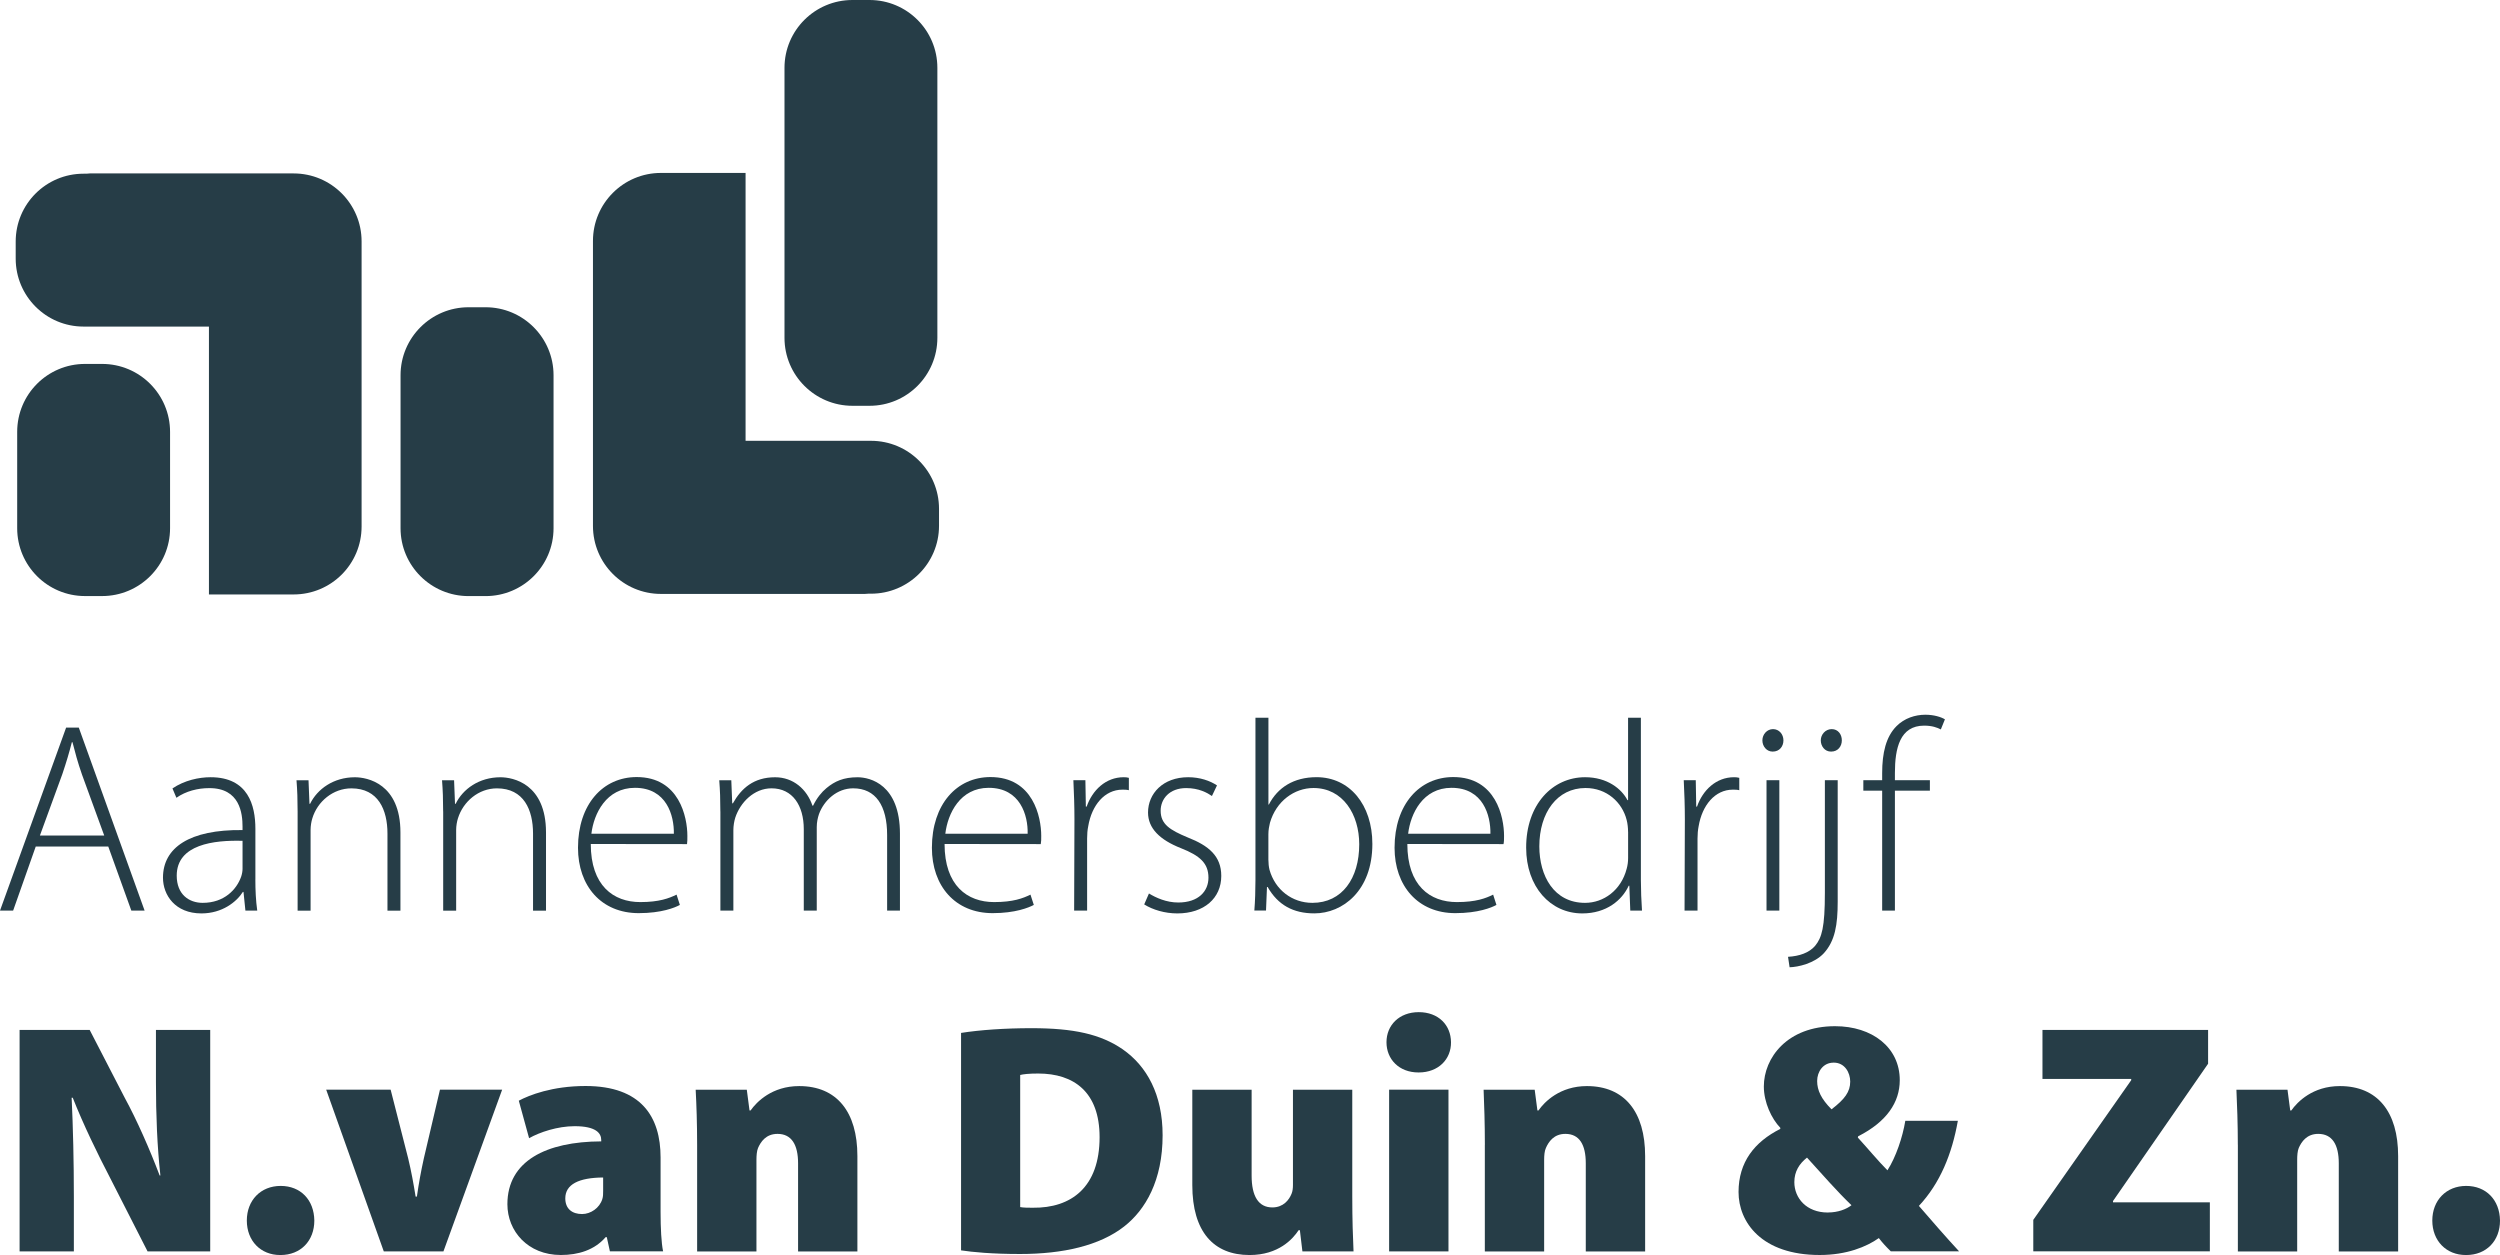
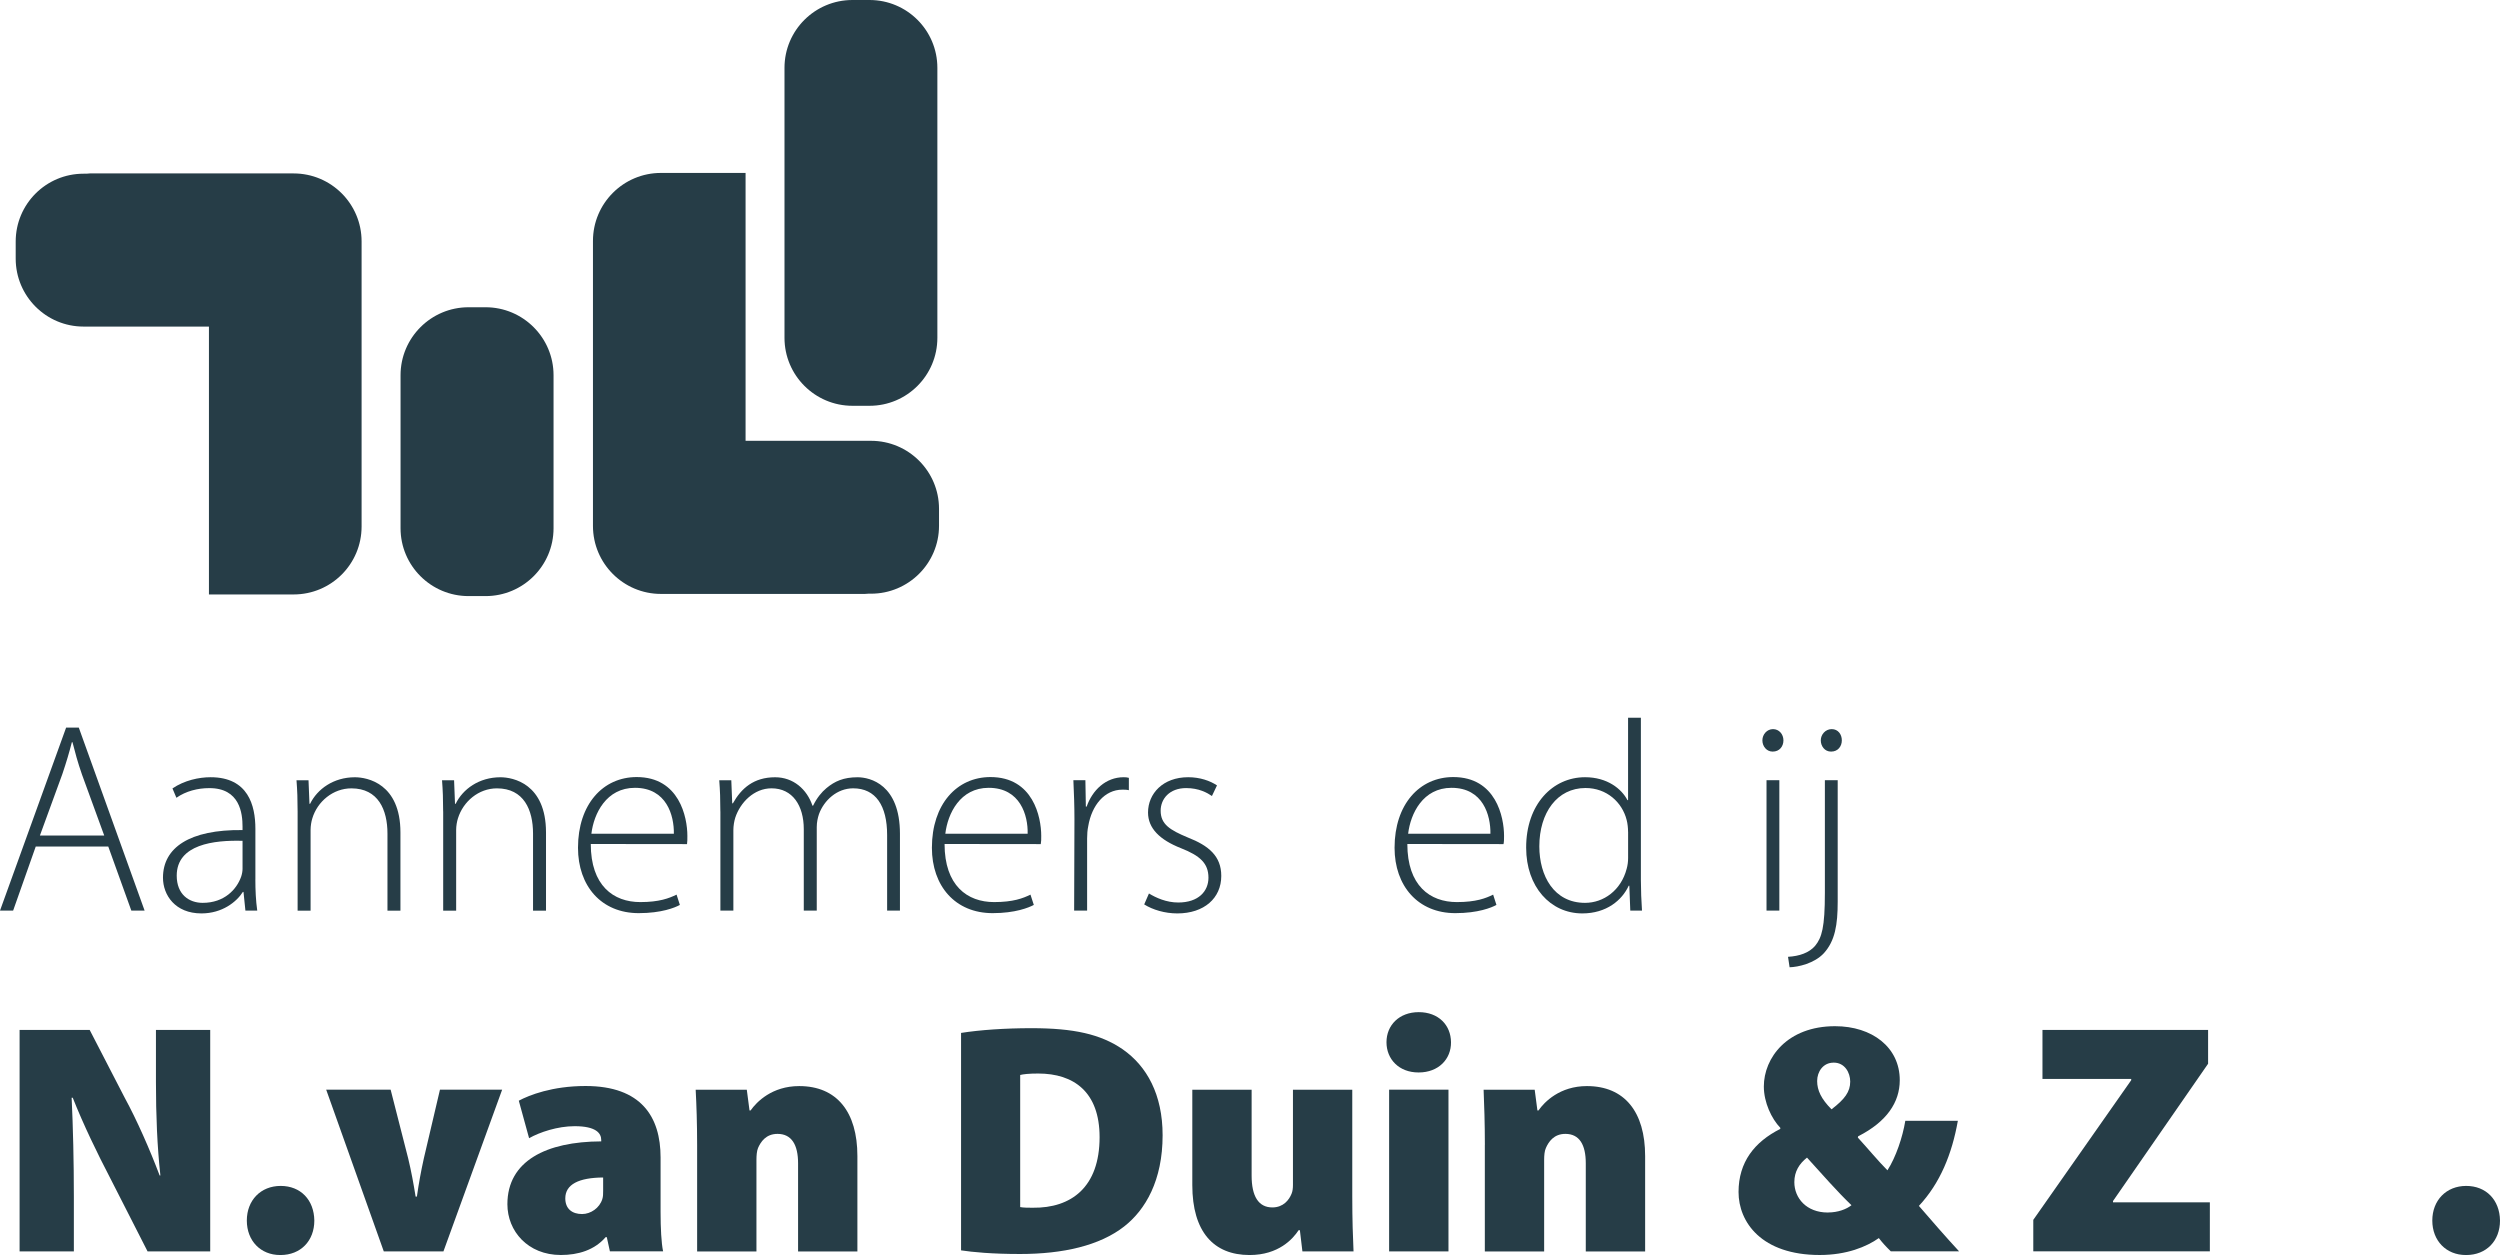
<svg xmlns="http://www.w3.org/2000/svg" id="Laag_1" data-name="Laag 1" viewBox="0 0 653.29 327.96">
  <defs>
    <style>
      .cls-1 {
        fill: #263d47;
        fill-rule: evenodd;
      }
    </style>
  </defs>
  <path class="cls-1" d="M244.95,88.28c0,9.8-7.93,17.76-17.73,17.76h-4.46c-9.8,0-17.76-7.96-17.76-17.76h0V17.73h0c0-9.8,7.96-17.73,17.76-17.73h4.46c9.8,0,17.73,7.93,17.73,17.73h0v70.55h0" />
  <path class="cls-1" d="M104.67,98.05c0-9.79,7.96-17.76,17.77-17.76h4.45c9.8,0,17.76,7.96,17.76,17.76h0v39.99h0c0,9.8-7.96,17.73-17.76,17.73h-4.45c-9.8,0-17.77-7.94-17.77-17.73h0v-39.99h0" />
  <path class="cls-1" d="M227.61,115.19h-32.78V45.19h-22.12c-9.8,0-17.76,7.96-17.76,17.76h0v74.49h0c0,9.8,7.96,17.76,17.76,17.76h53.29c.29,0,.59-.03.89-.06h.72c9.8,0,17.77-7.94,17.77-17.74h0v-4.45h0c0-9.8-7.96-17.76-17.77-17.76h0" />
  <path class="cls-1" d="M5.12,327.01v-57.88h18.31l9.18,17.77h0c3.14,5.75,6.54,13.48,9.1,20.26h.2c-.83-7.6-1.16-15.71-1.16-24.35h0v-13.68h14.18v57.88h-16.37l-9.8-19.23h0c-3.22-6.16-6.99-13.93-9.75-20.92h-.29c.37,7.82.58,16.54.58,25.93h0v14.22H5.12" />
  <path class="cls-1" d="M73.22,327.96c-5.12,0-8.72-3.72-8.72-9.01s3.63-9.05,8.84-9.05,8.73,3.64,8.8,9.05c0,5.29-3.55,9.01-8.85,9.01h-.08" />
  <path class="cls-1" d="M102.08,284.75l4.58,17.94h0c.82,3.39,1.41,6.66,1.95,10.01h.33c.5-3.47,1.04-6.49,1.82-10.01h0l4.21-17.94h16.25l-15.34,42.26h-15.59l-15.05-42.26h16.83" />
  <path class="cls-1" d="M157.61,307.7c-6.33.04-9.89,1.78-9.89,5.45,0,2.73,1.78,4.1,4.39,4.1,2.23,0,4.58-1.57,5.29-3.93.21-.62.21-1.41.21-2.15h0v-3.47h0M172.62,316.71c0,4.21.2,8.14.66,10.29h-13.9l-.82-3.72h-.29c-2.93,3.39-7.16,4.67-11.71,4.67-8.64,0-13.97-6.25-13.97-13.27,0-11.33,10.17-16.37,24.52-16.42h0v-.37h0c0-1.74-1.32-3.6-6.95-3.6-4.46,0-9.14,1.57-11.9,3.14h0l-2.69-9.8h0c2.69-1.44,8.72-3.84,17.45-3.84,14.6,0,19.6,8.11,19.6,18.65h0v14.27h0" />
  <path class="cls-1" d="M182.17,299.15c0-5.63-.17-10.46-.38-14.39h13.36l.71,5.42h.28c1.57-2.23,5.59-6.37,12.7-6.37,9.83,0,15.21,6.74,15.21,18.28h0v24.93h-15.5v-23.03h0c0-4.84-1.69-7.69-5.37-7.69-3.03,0-4.38,2.07-5.09,3.68-.33.78-.42,1.99-.42,3.14h0v23.9h-15.5v-27.86h0" />
  <path class="cls-1" d="M266.59,315.43c.82.17,2.23.17,3.3.17,10.06.12,17.45-5.38,17.45-18.44,0-11.82-6.73-16.63-16.04-16.63-2.4,0-3.93.17-4.71.38h0v34.52h0M251.13,269.92c4.92-.78,11.53-1.24,18.4-1.24,11.09,0,18.07,1.57,23.82,5.5,6.36,4.42,10.46,11.86,10.46,22.49,0,11.78-4.46,19.48-10.09,23.86-6.37,4.96-15.88,7.16-27.16,7.16-7.44,0-12.48-.5-15.42-.95h0v-56.8h0" />
  <path class="cls-1" d="M353.37,312.62c0,5.95.16,10.8.33,14.39h-13.36l-.66-5.54h-.33c-1.49,2.27-5.22,6.49-12.82,6.49-9.38,0-14.96-6.08-14.96-18.27h0v-24.93h15.5v22.45h0c0,5.38,1.78,8.31,5.42,8.31,2.89,0,4.38-1.99,5.01-3.56.28-.66.37-1.44.37-2.32h0v-24.88h15.5v27.86h0" />
  <path class="cls-1" d="M363,327.01v-42.26h15.51v42.26h-15.51M370.66,280.25c-5.09,0-8.35-3.47-8.35-7.9s3.3-7.86,8.43-7.86,8.39,3.35,8.43,7.86c.05,4.42-3.27,7.9-8.43,7.9h-.08" />
  <path class="cls-1" d="M388.02,299.15c0-5.63-.17-10.46-.33-14.39h13.35l.71,5.42h.28c1.54-2.23,5.59-6.37,12.65-6.37,9.84,0,15.22,6.74,15.22,18.28h0v24.93h-15.51v-23.03h0c0-4.84-1.65-7.69-5.33-7.69-3.02,0-4.38,2.07-5.09,3.68-.37.78-.46,1.99-.46,3.14h0v23.9h-15.5v-27.86h0" />
  <path class="cls-1" d="M477.7,316.84c2.61,0,4.84-.87,6.12-1.9-3.64-3.48-7.61-8.02-11.62-12.44-2.03,1.61-3.31,3.64-3.31,6.41,0,4.18,3.18,7.94,8.73,7.94h.08M479.11,277.69c-2.69,0-4.26,2.35-4.26,4.79s1.07,4.71,3.76,7.4c3.47-2.65,4.88-4.59,4.88-7.24,0-2.36-1.44-4.96-4.3-4.96h-.08M494.12,327.01c-1.12-1.08-2.2-2.23-3.15-3.48-3.22,2.27-8.39,4.42-15.45,4.42-15.22,0-21.21-8.6-21.21-16.45s4.18-13.11,10.91-16.5h0v-.29h0c-2.27-2.36-4.3-6.62-4.3-10.8,0-7.44,6.08-15.75,18.61-15.75,9.67,0,16.91,5.5,16.91,14.1,0,5.78-3.39,10.87-10.87,14.67h0l-.09.33h0c2.61,2.85,5.38,6.2,7.74,8.56,2.23-3.47,3.97-8.68,4.67-12.94h13.73c-1.54,8.69-4.63,16.29-10.18,22.24,3.39,3.93,6.91,7.98,10.5,11.87h-17.82" />
  <path class="cls-1" d="M531.33,318.77l25.59-36.5v-.33h-23.19v-12.81h43.28v8.84l-24.85,35.88v.33h25.31v12.82h-46.14v-8.23h0" />
-   <path class="cls-1" d="M584.78,299.15c0-5.63-.2-10.46-.37-14.39h13.35l.71,5.42h.29c1.57-2.23,5.58-6.37,12.69-6.37,9.84,0,15.22,6.74,15.22,18.28h0v24.93h-15.51v-23.03h0c0-4.84-1.69-7.69-5.37-7.69-3.01,0-4.38,2.07-5.09,3.68-.33.78-.41,1.99-.41,3.14h0v23.9h-15.5v-27.86h0" />
  <path class="cls-1" d="M644.45,327.96c5.29,0,8.84-3.72,8.84-9.01-.08-5.41-3.64-9.05-8.84-9.05s-8.85,3.76-8.85,9.05,3.64,9.01,8.77,9.01h.08" />
  <path class="cls-1" d="M27.24,218.35l-5.82-15.96h0c-1.15-3.31-1.78-5.71-2.48-8.44h-.16c-.71,2.77-1.46,5.29-2.48,8.31h0l-5.87,16.08h16.82M9.34,221.21l-5.91,16.75H0l17.28-47.83h3.31l17.2,47.83h-3.47l-6.03-16.75H9.34" />
  <path class="cls-1" d="M63.38,219.72c-7.44-.21-17.2.91-17.2,9.1,0,4.92,3.22,7.11,6.78,7.11,5.67,0,8.88-3.52,10.05-6.82.25-.74.37-1.49.37-2.07h0v-7.31h0M66.73,229.84c0,2.69.12,5.5.49,8.11h-3.09l-.5-4.88h-.16c-1.65,2.61-5.41,5.62-10.83,5.62-6.87,0-10.05-4.79-10.05-9.34,0-7.85,6.94-12.61,20.79-12.44h0v-.91h0c0-3.39-.66-10.09-8.72-10.05-2.98,0-6.08.78-8.56,2.52h0l-1.03-2.44h0c3.1-2.11,6.9-2.93,9.96-2.93,9.84,0,11.71,7.4,11.71,13.47h0v13.27h0" />
  <path class="cls-1" d="M77.77,212.03c0-3.14-.08-5.45-.29-8.14h3.14l.25,6.16h.16c1.87-3.84,6.12-6.94,11.7-6.94,3.27,0,11.91,1.65,11.91,14.43h0v20.43h-3.39v-20.14h0c0-6.2-2.4-11.82-9.43-11.82-4.79,0-8.89,3.44-10.21,7.86-.25.78-.45,1.94-.45,3.01h0v21.09h-3.39v-25.93h0" />
  <path class="cls-1" d="M115.8,212.03c0-3.14-.08-5.45-.29-8.14h3.15l.24,6.16h.17c1.86-3.84,6.12-6.94,11.7-6.94,3.26,0,11.91,1.65,11.91,14.43h0v20.43h-3.39v-20.14h0c0-6.2-2.4-11.82-9.43-11.82-4.79,0-8.84,3.44-10.2,7.86-.25.78-.46,1.94-.46,3.01h0v21.09h-3.39v-25.93h0" />
  <path class="cls-1" d="M176.09,217.86c.08-4.76-1.9-11.99-10.17-11.99-7.49,0-10.75,6.74-11.38,11.99h21.55M154.38,220.55c0,10.88,5.91,15.18,12.94,15.18,4.96,0,7.53-1,9.48-1.95h0l.86,2.69h0c-1.28.71-4.8,2.15-10.75,2.15-9.8,0-15.87-7.11-15.87-17.08,0-11.37,6.53-18.48,15.34-18.48,11.12,0,13.24,10.46,13.24,15.37,0,.95,0,1.49-.09,2.15h0l-25.13-.03h0" />
  <path class="cls-1" d="M188.24,212.03c0-3.14-.08-5.45-.29-8.14h3.15l.24,6.04h.17c2.2-3.93,5.46-6.82,11.04-6.82,4.75,0,8.31,3.13,9.76,7.43h.16c.99-2.03,2.23-3.55,3.48-4.58,2.18-1.82,4.5-2.85,8.14-2.85,3.31,0,11.08,1.9,11.08,14.76h0v20.09h-3.35v-19.76h0c0-7.65-2.97-12.2-8.88-12.2-4.22,0-7.61,3.14-8.93,6.74-.33.99-.58,2.15-.58,3.39h0v21.83h-3.39v-21.29h0c0-6.16-2.93-10.67-8.43-10.67-4.59,0-8.19,3.72-9.48,7.69-.29.95-.49,2.11-.49,3.27h0v21h-3.39v-25.93h0" />
  <path class="cls-1" d="M268.54,217.86c.12-4.76-1.91-11.99-10.18-11.99-7.48,0-10.71,6.74-11.33,11.99h21.5M246.83,220.55c0,10.88,5.95,15.18,12.94,15.18,5.01,0,7.57-1,9.51-1.95h0l.87,2.69h0c-1.33.71-4.84,2.15-10.75,2.15-9.8,0-15.88-7.11-15.88-17.08,0-11.37,6.5-18.48,15.3-18.48,11.16,0,13.27,10.46,13.27,15.37,0,.95,0,1.49-.12,2.15h0l-25.14-.03h0" />
  <path class="cls-1" d="M280.77,214.1c0-3.39-.12-6.91-.28-10.22h3.14l.12,6.9h.21c1.49-4.29,4.99-7.68,9.67-7.68.45,0,.95.03,1.36.16h0v3.23h0c-.58-.14-1.08-.14-1.69-.14-4.67,0-8.02,4.1-8.93,9.56-.21.99-.29,2.11-.29,3.22h0v18.82h-3.39l.08-23.86h0" />
  <path class="cls-1" d="M300.24,233.48c1.83,1.12,4.55,2.36,7.65,2.36,5.33,0,7.9-2.97,7.9-6.49,0-3.76-2.23-5.75-7.15-7.69-5.58-2.19-8.64-5.21-8.64-9.34,0-4.92,3.88-9.22,10.5-9.22,3.1,0,5.75.95,7.52,2.14h0l-1.32,2.77h0c-1.21-.83-3.39-2.07-6.74-2.07-4.34,0-6.66,2.81-6.66,5.91,0,3.56,2.44,5.05,7.08,6.99,5.5,2.15,8.76,4.88,8.76,10.05,0,5.83-4.5,9.8-11.49,9.8-3.27,0-6.41-.95-8.65-2.35h0l1.24-2.86h0" />
-   <path class="cls-1" d="M331.46,224.8c0,.78.08,1.66.28,2.48,1.46,5.21,5.88,8.65,11.21,8.65,7.77,0,12.24-6.41,12.24-15.3,0-7.82-4.27-14.71-11.95-14.71-5.01,0-9.76,3.43-11.38,9.09-.2.87-.41,1.82-.41,2.98h0v6.82h0M328.07,187.55h3.39v22.69h.12c2.27-4.42,6.48-7.15,12.45-7.15,8.64,0,14.59,7.19,14.59,17.45,0,12.2-7.73,18.14-15.17,18.14-5.5,0-9.51-2.18-12.2-6.9h-.17l-.25,6.16h-3.05c.2-2.4.29-5.42.29-7.94h0v-42.46h0" />
  <path class="cls-1" d="M389.47,217.86c.08-4.76-1.9-11.99-10.17-11.99-7.48,0-10.71,6.74-11.33,11.99h21.5M367.76,220.55c0,10.88,5.91,15.18,12.94,15.18,5.01,0,7.57-1,9.48-1.95h0l.86,2.69h0c-1.28.71-4.8,2.15-10.75,2.15-9.75,0-15.87-7.11-15.87-17.08,0-11.37,6.53-18.48,15.34-18.48,11.16,0,13.27,10.46,13.27,15.37,0,.95,0,1.49-.14,2.15h0l-25.13-.03h0" />
  <path class="cls-1" d="M425.44,217.36c0-.94-.12-2.15-.37-3.09-1.16-4.59-5.18-8.35-10.75-8.35-7.41,0-12.07,6.45-12.07,15.25,0,7.69,3.8,14.76,11.95,14.76,4.84,0,9.42-3.27,10.88-8.93.24-.87.37-1.78.37-2.81h0v-6.83h0M428.79,187.55v42.46h0c0,2.52.12,5.54.29,7.94h-3.06l-.25-6.5h-.16c-1.74,3.8-5.84,7.24-12.12,7.24-8.39,0-14.68-6.99-14.68-17.16-.03-11.37,6.95-18.43,15.39-18.43,5.82,0,9.55,3.05,11.08,5.99h.16v-21.54h3.35" />
-   <path class="cls-1" d="M440.28,214.1c0-3.39-.12-6.91-.29-10.22h3.14l.12,6.9h.21c1.48-4.29,4.99-7.68,9.67-7.68.46,0,.95.03,1.37.16h0v3.23h0c-.58-.14-1.08-.14-1.69-.14-4.67,0-8.02,4.1-8.93,9.56-.2.99-.29,2.11-.29,3.22h0v18.82h-3.39l.08-23.86h0" />
  <path class="cls-1" d="M461.62,237.95v-34.07h3.35v34.07h-3.35M463.19,196.4c-1.53,0-2.65-1.37-2.65-2.93s1.2-2.94,2.78-2.94,2.72,1.33,2.72,2.94-1.07,2.93-2.77,2.93h-.08" />
  <path class="cls-1" d="M478.45,196.4c-1.61,0-2.65-1.41-2.65-2.93s1.2-2.94,2.86-2.94,2.64,1.37,2.64,2.94-1.03,2.93-2.77,2.93h-.08M467.24,250.03c2.93-.17,5.5-1.03,7.07-2.86,1.77-2.15,2.56-4.84,2.56-13.85h0v-29.44h3.35v31.72h0c0,6.11-.7,10.25-3.6,13.47-2.48,2.69-6.74,3.64-8.97,3.69h0l-.41-2.73h0" />
-   <path class="cls-1" d="M491.84,237.95v-31.34h-4.92v-2.73h4.92v-1.86h0c0-5.25.99-9.51,3.76-12.28,2.06-2.07,4.87-2.97,7.52-2.97,2.23,0,4.09.58,5.12,1.2h0l-1.07,2.64h0c-.95-.49-2.28-.99-4.35-.99-6.33,0-7.65,5.88-7.65,12.36h0v1.9h9.14v2.73h-9.14v31.34h-3.35" />
  <path class="cls-1" d="M21.82,85.34h32.78v70h22.12c9.84,0,17.77-7.94,17.77-17.76h0V63.08h0c0-9.79-7.93-17.76-17.77-17.76H23.47c-.3,0-.59.03-.89.07h-.75c-9.8,0-17.73,7.93-17.73,17.73h0v4.46h0c0,9.8,7.93,17.76,17.73,17.76h0" />
-   <path class="cls-1" d="M4.49,112.86c0-9.83,7.93-17.76,17.73-17.76h4.46c9.8,0,17.76,7.94,17.76,17.76h0v25.17h0c0,9.8-7.96,17.73-17.76,17.73h-4.46c-9.8,0-17.73-7.94-17.73-17.73h0v-25.17h0" />
</svg>